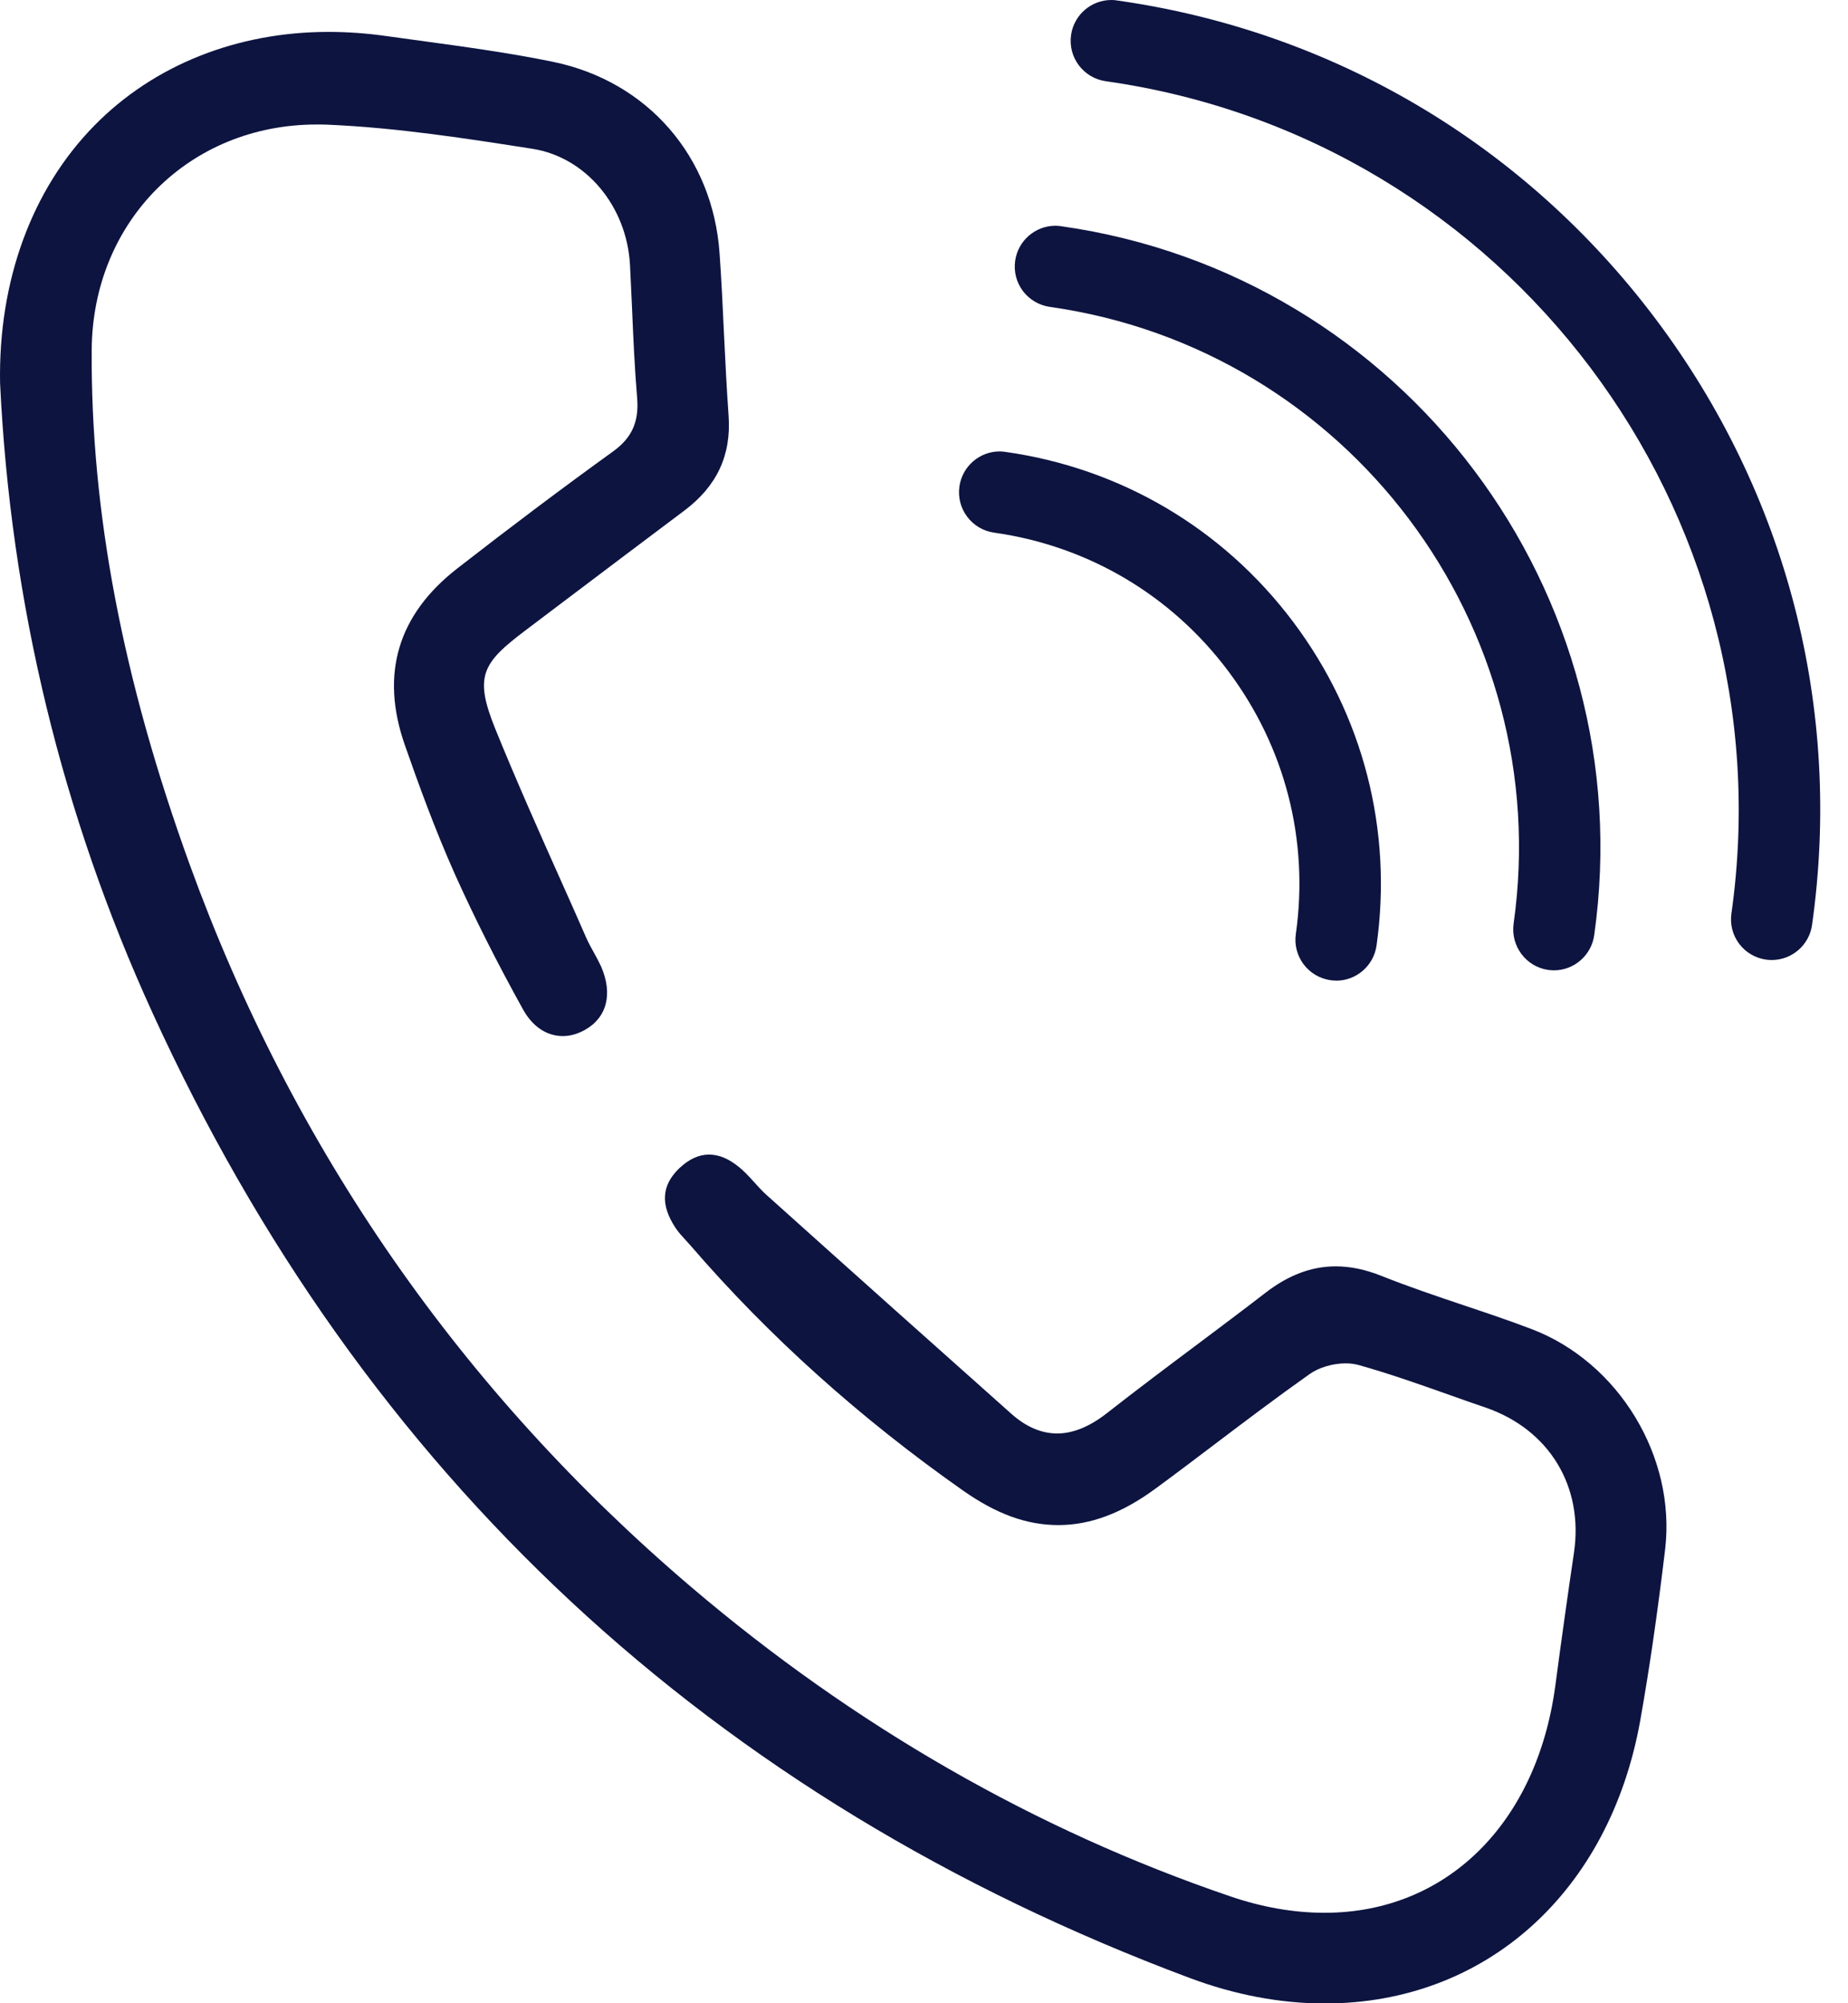
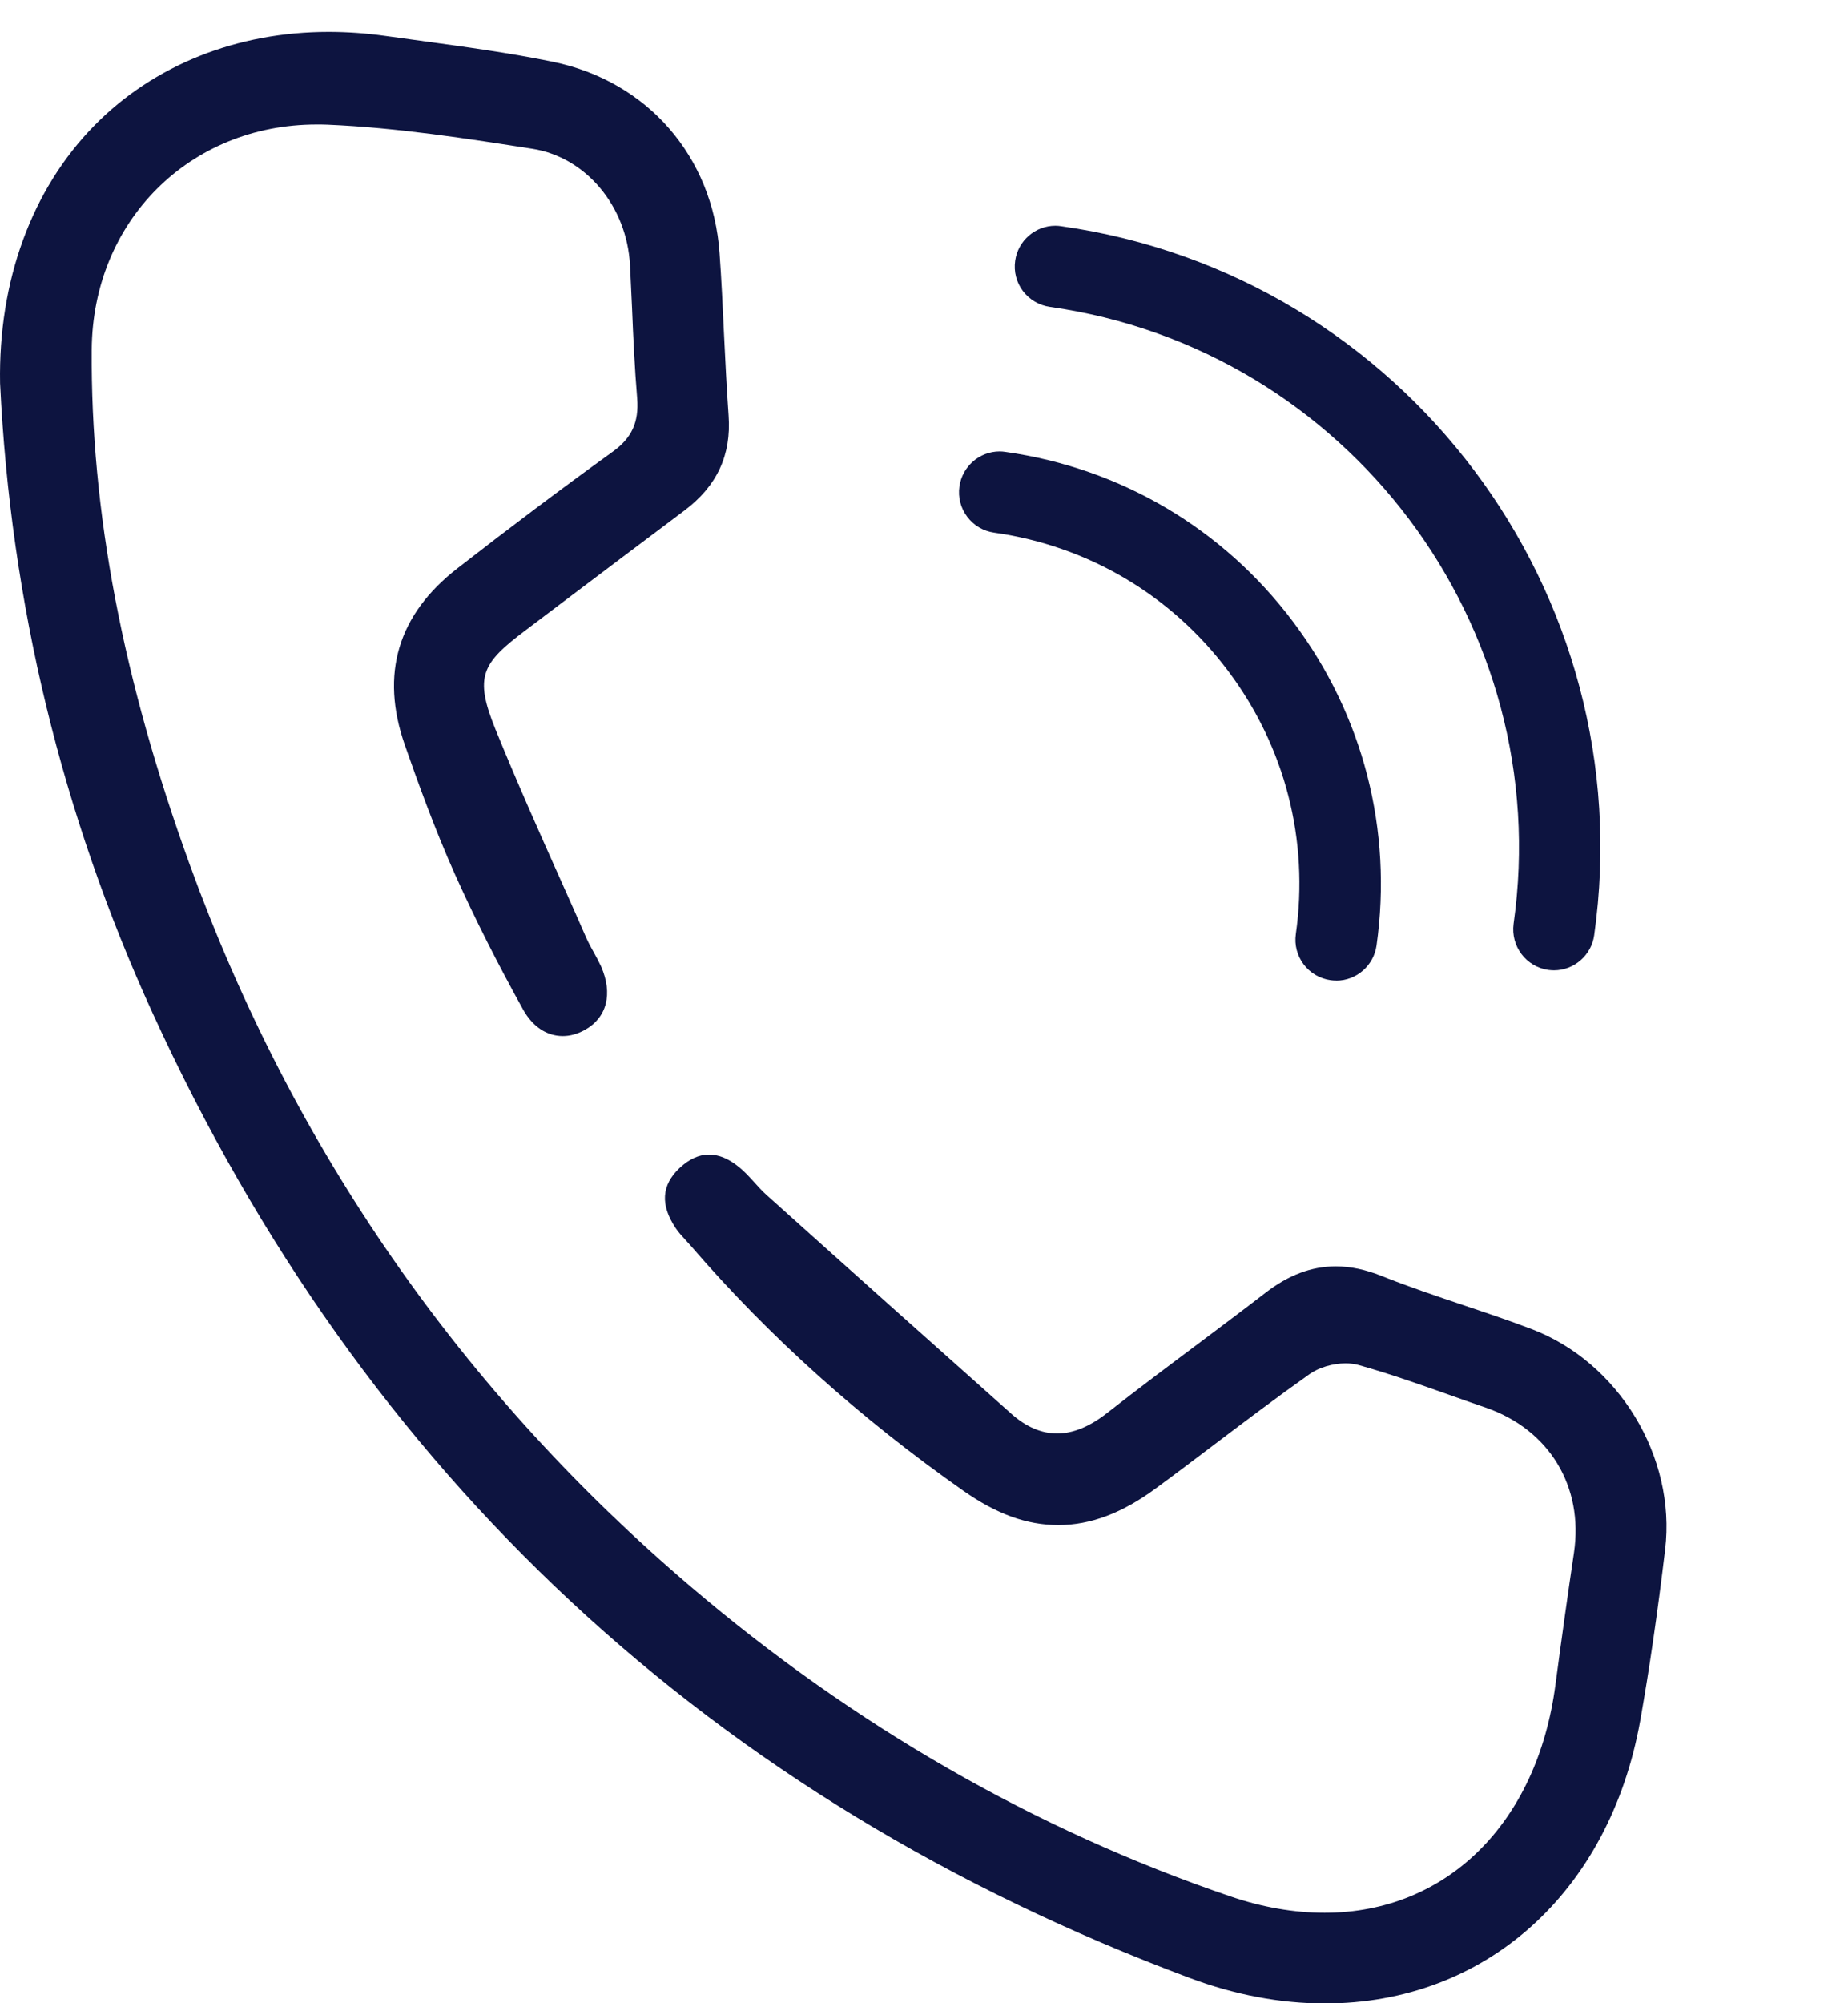
<svg xmlns="http://www.w3.org/2000/svg" width="24" height="26" viewBox="0 0 24 26" fill="none">
  <path d="M17.206 26.003C16.63 26.003 16.038 25.892 15.448 25.671C9.252 23.356 4.721 19.143 1.982 13.149C0.803 10.572 0.137 7.821 0.001 4.974C-0.023 3.647 0.412 2.457 1.226 1.629C1.995 0.846 3.076 0.414 4.268 0.414C4.512 0.414 4.761 0.432 5.01 0.467C5.157 0.488 5.306 0.508 5.454 0.528C6.023 0.606 6.611 0.685 7.18 0.802C8.408 1.054 9.258 2.03 9.345 3.288C9.37 3.633 9.386 3.985 9.402 4.325C9.419 4.676 9.437 5.038 9.462 5.394C9.499 5.907 9.311 6.31 8.886 6.628C8.355 7.025 7.826 7.426 7.295 7.826L6.825 8.181C6.259 8.608 6.156 8.777 6.433 9.462C6.707 10.136 7.008 10.812 7.3 11.464C7.405 11.698 7.509 11.932 7.612 12.168C7.642 12.236 7.677 12.3 7.713 12.364C7.747 12.425 7.778 12.483 7.806 12.543C7.962 12.9 7.882 13.209 7.593 13.369C7.5 13.42 7.405 13.447 7.309 13.447C7.101 13.447 6.919 13.326 6.795 13.106C6.457 12.497 6.169 11.925 5.913 11.358C5.643 10.755 5.421 10.137 5.256 9.665C4.937 8.749 5.166 7.98 5.936 7.38C6.627 6.842 7.308 6.331 7.958 5.862C8.205 5.685 8.299 5.478 8.275 5.171C8.242 4.779 8.224 4.378 8.208 3.991C8.199 3.809 8.191 3.626 8.182 3.443C8.142 2.675 7.608 2.039 6.913 1.931C6.091 1.803 5.16 1.656 4.248 1.618C4.202 1.616 4.158 1.616 4.112 1.616C2.459 1.616 1.203 2.873 1.191 4.539C1.177 6.636 1.593 8.822 2.464 11.222C3.801 14.904 5.993 18.06 8.98 20.601C11.097 22.401 13.449 23.752 15.973 24.611C16.392 24.755 16.806 24.826 17.203 24.826C18.785 24.826 19.962 23.667 20.2 21.871C20.283 21.248 20.362 20.686 20.441 20.154C20.569 19.292 20.119 18.553 19.294 18.269C19.144 18.218 18.994 18.165 18.845 18.112C18.455 17.974 18.053 17.831 17.646 17.717C17.595 17.703 17.539 17.695 17.476 17.695C17.309 17.695 17.13 17.748 17.008 17.834C16.588 18.131 16.172 18.445 15.77 18.749C15.517 18.94 15.266 19.131 15.01 19.318C14.575 19.639 14.161 19.794 13.746 19.794C13.331 19.794 12.94 19.649 12.51 19.348C11.176 18.412 9.987 17.346 8.979 16.178C8.956 16.151 8.932 16.126 8.909 16.1C8.859 16.046 8.812 15.995 8.776 15.941C8.573 15.638 8.59 15.382 8.826 15.159C8.949 15.044 9.077 14.985 9.207 14.985C9.338 14.985 9.467 15.04 9.601 15.15C9.666 15.203 9.725 15.267 9.787 15.335C9.841 15.395 9.896 15.457 9.959 15.513C11.14 16.573 12.18 17.5 13.136 18.351C13.325 18.519 13.525 18.605 13.73 18.605C13.934 18.605 14.153 18.517 14.381 18.337C14.768 18.034 15.168 17.734 15.556 17.444C15.85 17.223 16.145 17.003 16.436 16.778C16.735 16.548 17.033 16.436 17.347 16.436C17.539 16.436 17.734 16.477 17.944 16.561C18.295 16.701 18.658 16.823 19.009 16.941C19.299 17.038 19.599 17.139 19.888 17.249C21.022 17.679 21.768 18.909 21.625 20.11C21.523 20.96 21.42 21.665 21.302 22.33C20.902 24.562 19.293 26.003 17.205 26.003H17.206Z" fill="#0D1440" />
-   <path d="M23.011 12.46C22.987 12.46 22.962 12.459 22.936 12.455C22.796 12.435 22.673 12.363 22.587 12.25C22.502 12.137 22.466 11.997 22.486 11.857C23.224 6.638 19.579 1.792 14.36 1.054C14.22 1.034 14.097 0.961 14.011 0.848C13.926 0.735 13.89 0.595 13.91 0.455C13.946 0.195 14.171 0 14.432 0C14.457 0 14.482 0.001 14.507 0.006C17.31 0.402 19.794 1.871 21.501 4.139C23.208 6.409 23.93 9.202 23.533 12.005C23.497 12.265 23.272 12.46 23.01 12.46H23.011Z" fill="#0D1440" />
  <path d="M20.183 12.594C20.159 12.594 20.134 12.592 20.108 12.589C19.819 12.548 19.618 12.28 19.657 11.99C20.204 8.123 17.503 4.53 13.634 3.983C13.495 3.963 13.371 3.89 13.285 3.778C13.2 3.665 13.164 3.525 13.184 3.385C13.22 3.125 13.445 2.93 13.706 2.93C13.731 2.93 13.757 2.932 13.781 2.936C18.228 3.565 21.332 7.693 20.704 12.138C20.668 12.398 20.443 12.594 20.181 12.594H20.183Z" fill="#0D1440" />
  <path d="M17.355 12.727C17.33 12.727 17.305 12.726 17.28 12.722C17.14 12.702 17.016 12.629 16.93 12.516C16.846 12.403 16.809 12.264 16.829 12.123C17.002 10.904 16.689 9.691 15.948 8.706C15.209 7.722 14.129 7.085 12.91 6.913C12.77 6.893 12.646 6.82 12.561 6.707C12.476 6.594 12.44 6.454 12.46 6.314C12.496 6.055 12.72 5.859 12.982 5.859C13.006 5.859 13.031 5.861 13.057 5.865C14.556 6.077 15.884 6.86 16.794 8.071C17.704 9.281 18.089 10.774 17.877 12.273C17.84 12.533 17.616 12.728 17.354 12.728L17.355 12.727Z" fill="#0D1440" />
</svg>